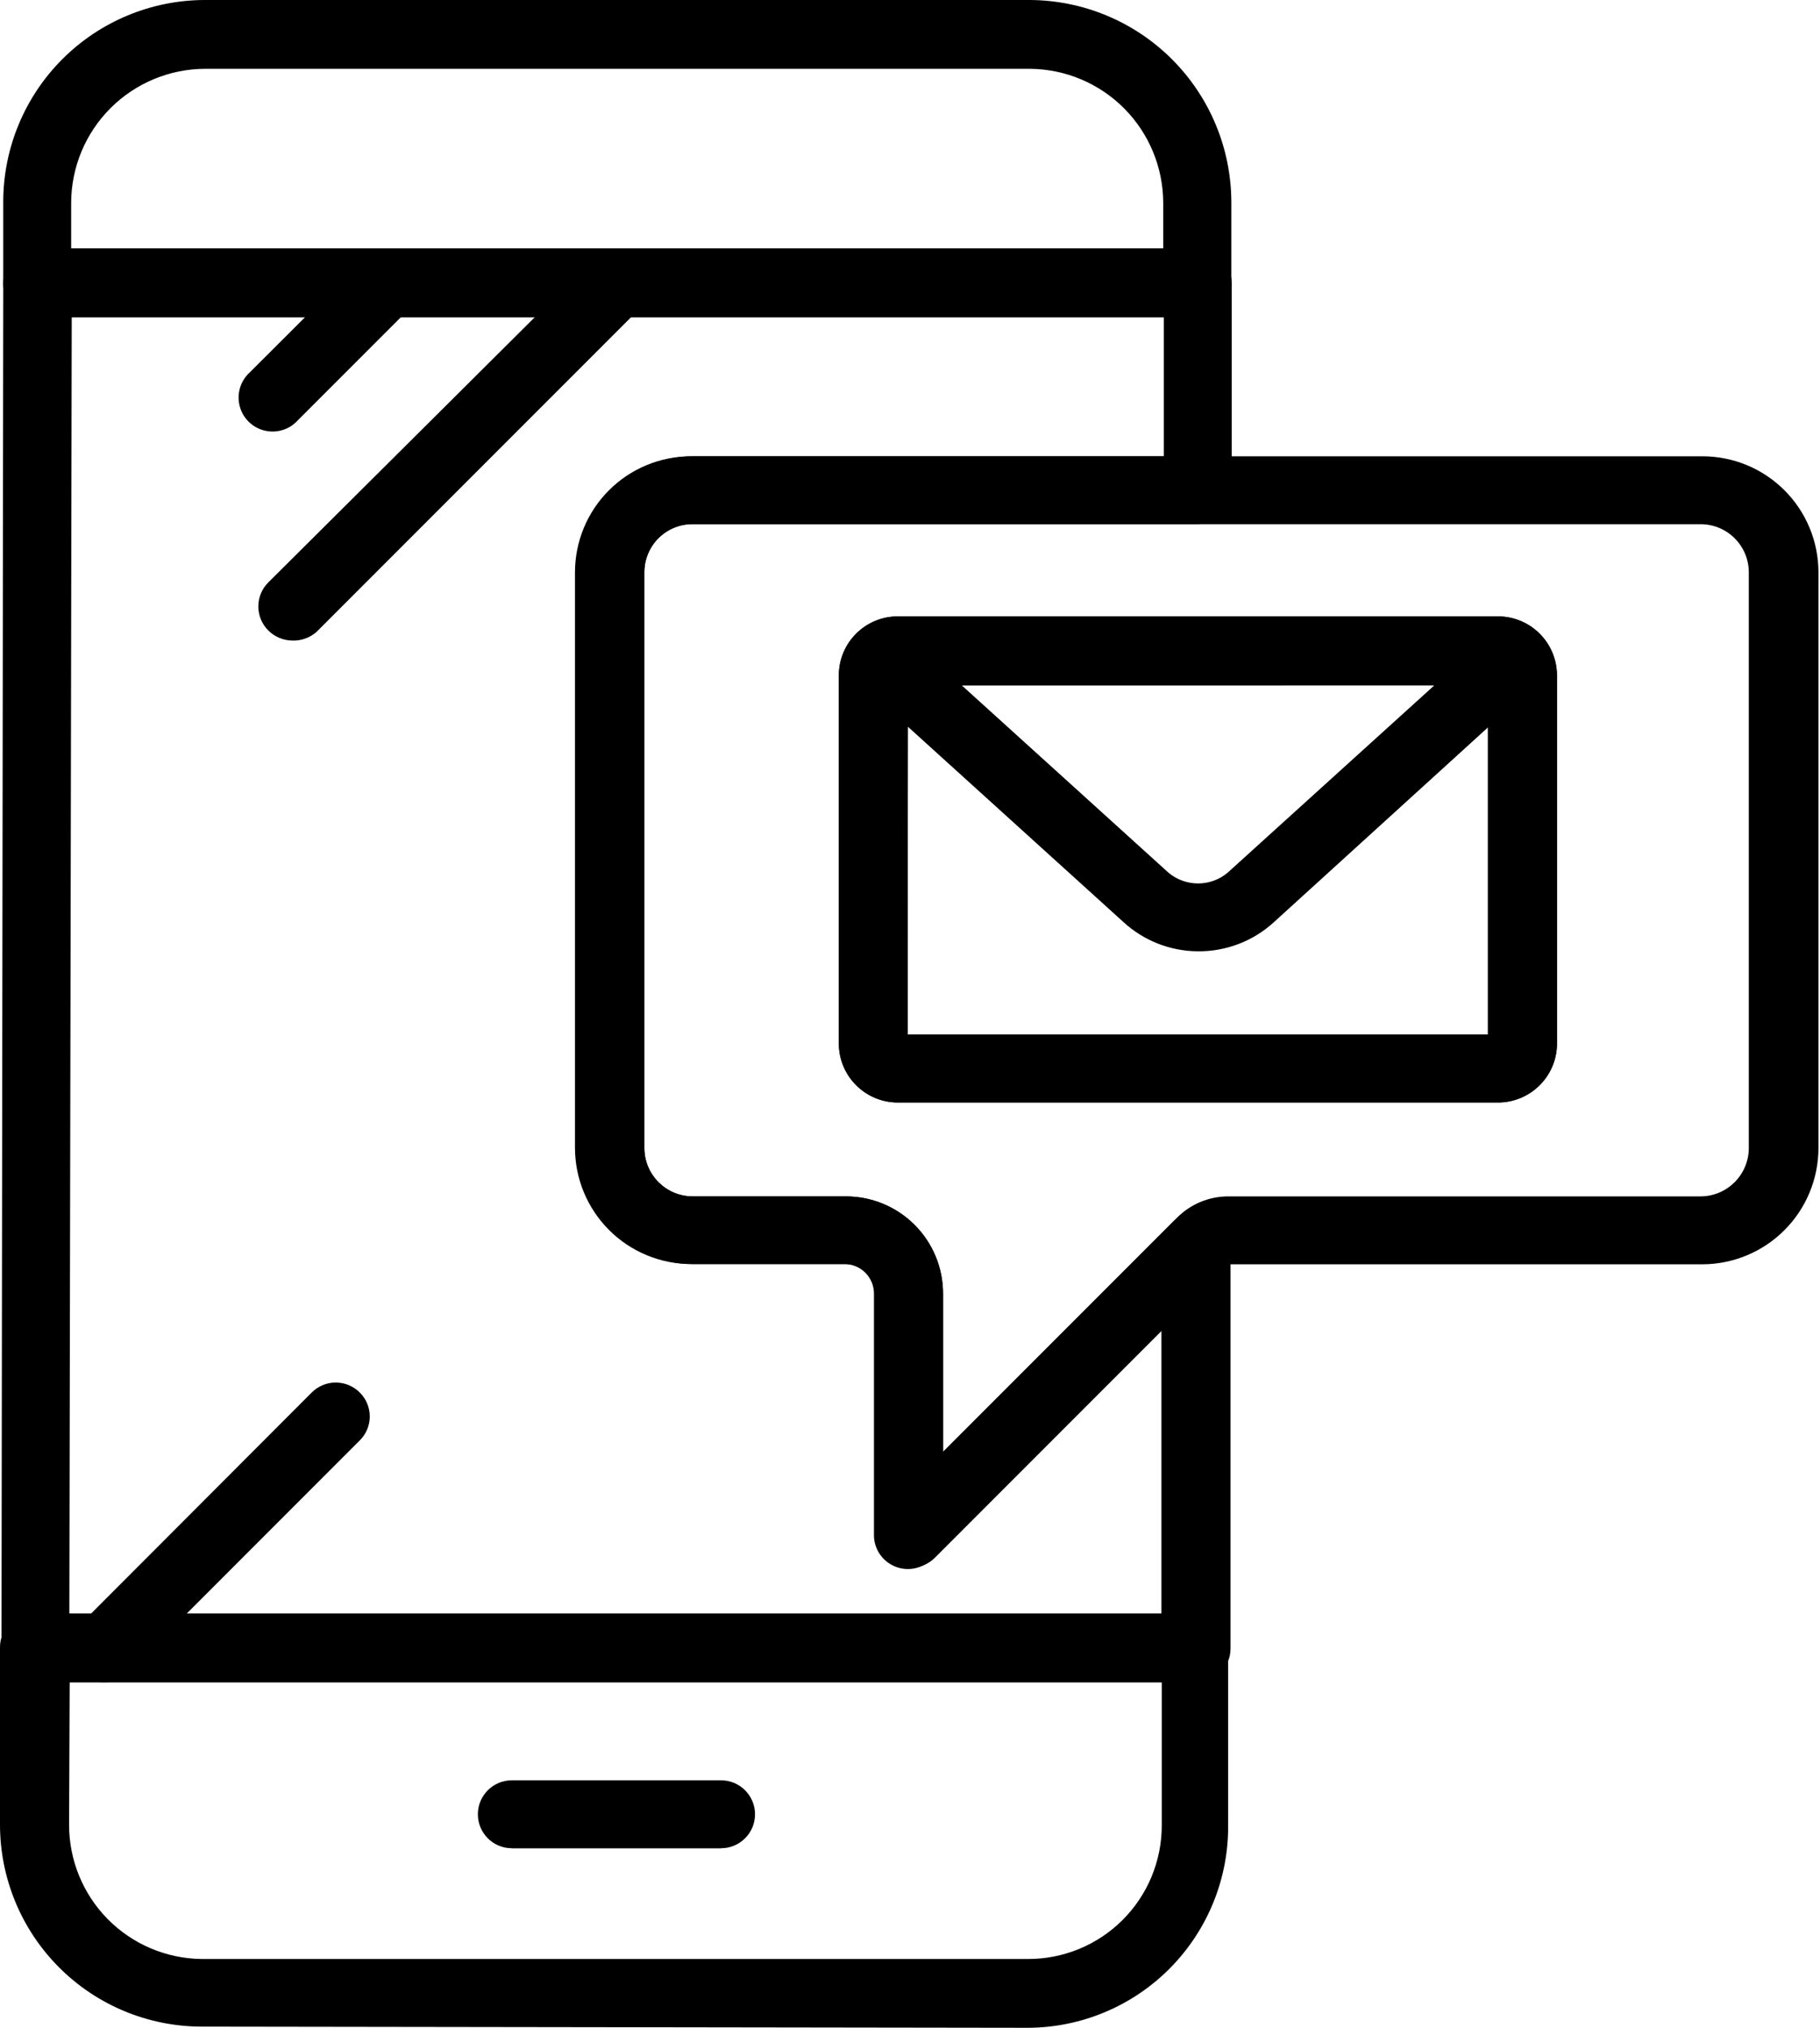
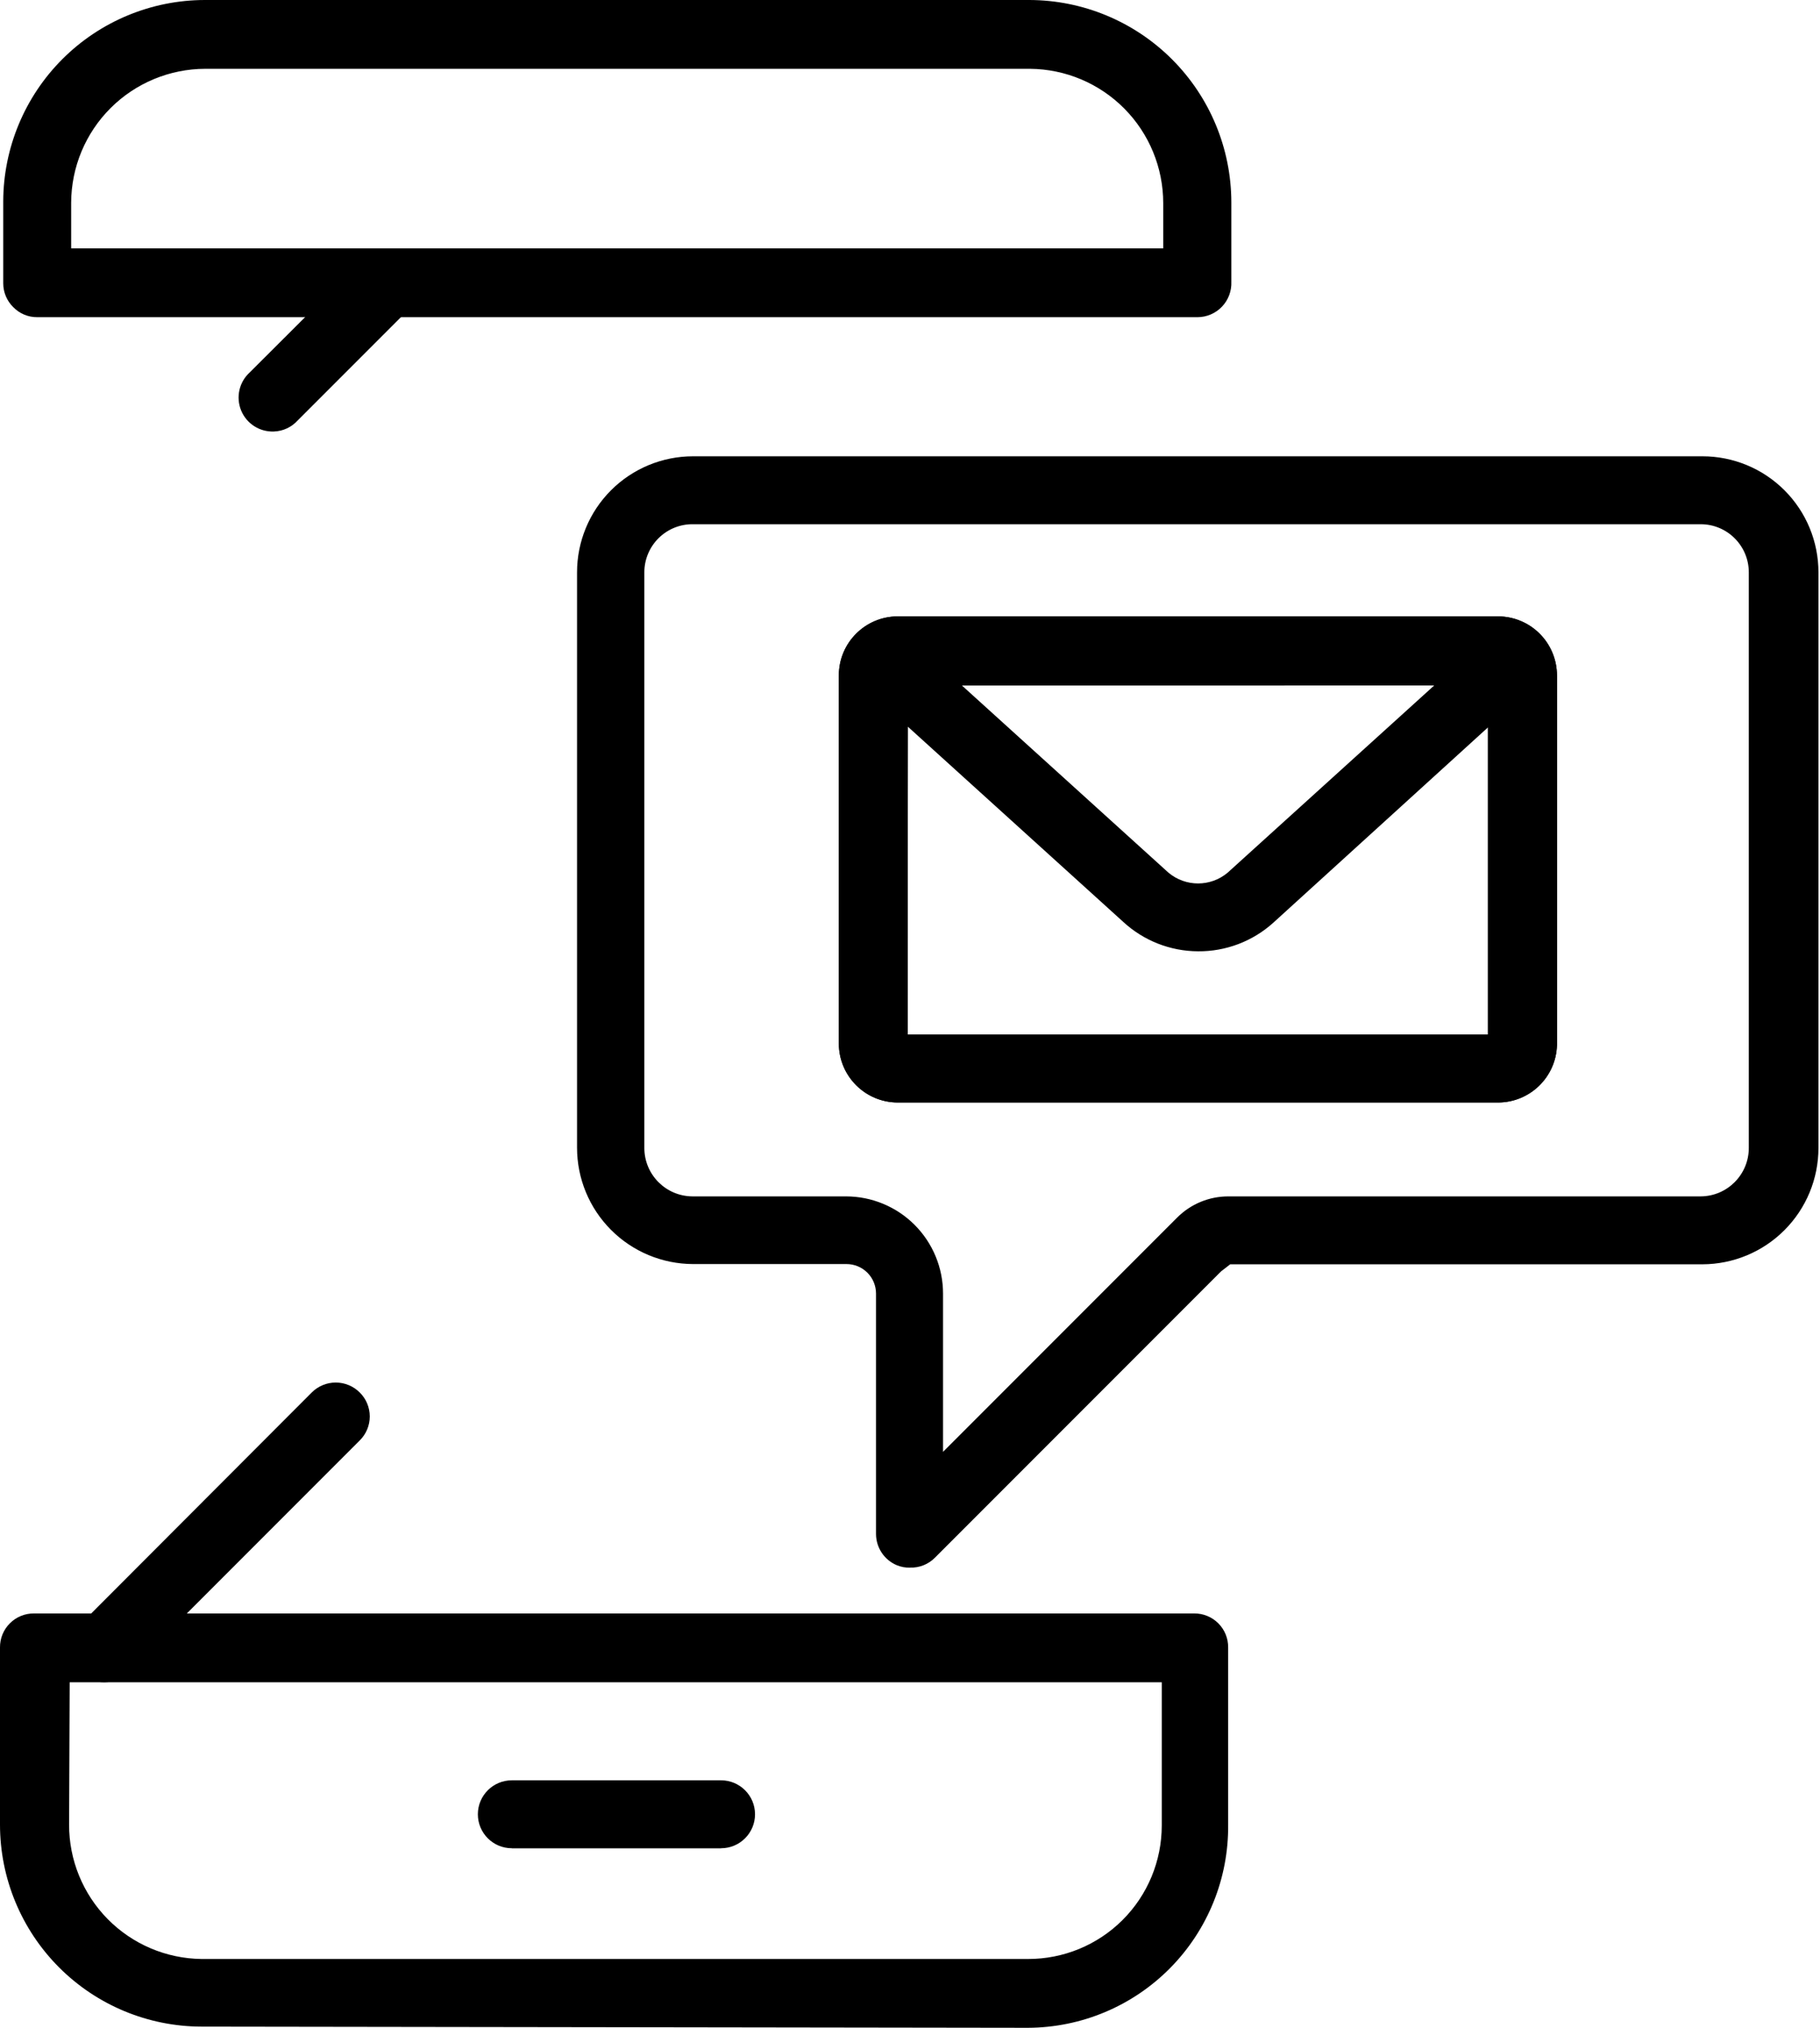
<svg xmlns="http://www.w3.org/2000/svg" width="467" height="520" viewBox="0 0 467 520" fill="none">
  <path d="M307.334 81.334H9.535C7.226 81.355 5.007 80.425 3.401 78.761C1.753 77.145 0.823 74.937 0.829 72.628V51.65C0.866 37.946 6.333 24.823 16.027 15.14C25.721 5.462 38.854 0.015 52.553 0H264.15C277.874 0.037 291.029 5.51 300.734 15.214C310.443 24.919 315.912 38.073 315.953 51.798V72.248C316.054 74.609 315.193 76.913 313.566 78.624C311.939 80.341 309.683 81.319 307.321 81.335L307.334 81.334ZM18.258 63.689H298.476V52.104C298.476 43.018 294.889 34.296 288.491 27.841C282.094 21.39 273.409 17.724 264.322 17.645H52.644C43.542 17.666 34.82 21.285 28.381 27.709C21.936 34.138 18.301 42.849 18.259 51.952L18.258 63.689Z" fill="black" />
  <path d="M263.787 520L51.73 519.698C38 519.677 24.845 514.215 15.146 504.5C5.446 494.785 0 481.626 0 467.896V422.453V422.458C-0.021 420.139 0.893 417.915 2.531 416.277C4.168 414.639 6.393 413.725 8.712 413.746H306.43C308.743 413.725 310.973 414.639 312.611 416.277C314.248 417.915 315.157 420.139 315.136 422.458V467.901V467.896C315.278 481.626 309.937 494.849 300.301 504.627C290.66 514.411 277.521 519.942 263.786 520L263.787 520ZM17.73 467.896C17.709 476.966 21.27 485.673 27.641 492.128C34.007 498.578 42.665 502.255 51.735 502.355H263.792H263.787C272.879 502.377 281.606 498.779 288.046 492.355C294.481 485.936 298.099 477.215 298.099 468.123V431.391H17.881L17.73 467.896ZM185.023 473.955H131.328C126.515 473.955 122.617 470.056 122.617 465.249C122.617 460.436 126.515 456.538 131.328 456.538H185.023C189.83 456.538 193.734 460.436 193.734 465.249C193.734 470.056 189.83 473.955 185.023 473.955Z" fill="black" />
  <path d="M131.332 456.531H185.027V473.949H131.332V456.531Z" fill="black" />
-   <path d="M306.806 431.39H9.089C6.759 431.401 4.524 430.471 2.881 428.817C1.291 427.169 0.398 424.972 0.382 422.684L0.837 72.642C0.837 67.829 4.735 63.93 9.543 63.93H307.342C309.656 63.909 311.885 64.823 313.523 66.461C315.16 68.098 316.069 70.323 316.048 72.642V125.654C316.048 130.462 312.149 134.366 307.342 134.366H177.908C174.585 134.302 171.373 135.586 169.006 137.926C166.639 140.262 165.319 143.457 165.34 146.786V294.387C165.34 301.212 170.85 306.765 177.68 306.807H217.064C223.673 306.807 230.012 309.433 234.682 314.102C239.357 318.778 241.982 325.112 241.982 331.72V372.314L300.601 313.695C303.052 311.001 306.93 310.119 310.311 311.487C313.692 312.855 315.863 316.184 315.747 319.829V422.68C315.768 425.037 314.828 427.298 313.137 428.941C311.452 430.589 309.164 431.471 306.808 431.387L306.806 431.39ZM17.798 413.745H298.016V340.89L239.397 399.509C236.946 402.208 233.068 403.09 229.687 401.717C226.306 400.349 224.135 397.02 224.252 393.375V331.725C224.252 329.717 223.454 327.789 222.033 326.368C220.612 324.952 218.689 324.154 216.676 324.154H177.293H177.298C169.395 324.133 161.825 320.979 156.246 315.385C150.668 309.79 147.535 302.215 147.535 294.312V146.778C147.535 138.88 150.668 131.309 156.252 125.732C161.83 120.148 169.401 117.015 177.298 117.015H298.623V81.34H18.405L17.798 413.745Z" fill="black" />
  <path d="M233.493 402.002C232.352 402.029 231.221 401.823 230.159 401.395C226.91 400.053 224.792 396.883 224.781 393.37V331.72C224.781 329.712 223.984 327.784 222.563 326.363C221.147 324.947 219.218 324.149 217.211 324.149H177.828C169.925 324.128 162.355 320.974 156.776 315.38C151.198 309.785 148.065 302.21 148.065 294.307V146.773C148.065 138.875 151.203 131.304 156.782 125.727C162.365 120.143 169.936 117.01 177.828 117.01H436.84C444.732 117.01 452.303 120.143 457.886 125.727C463.47 131.306 466.603 138.876 466.603 146.773V294.374C466.603 302.272 463.47 309.853 457.891 315.442C452.313 321.037 444.742 324.191 436.84 324.212H315.662L313.316 326.029L239.854 399.492C238.174 401.171 235.87 402.075 233.493 401.99L233.493 402.002ZM177.902 134.43C174.59 134.366 171.394 135.639 169.027 137.964C166.666 140.283 165.329 143.458 165.334 146.775V294.377C165.334 301.202 170.844 306.754 177.675 306.797H217.058C223.667 306.797 230.006 309.422 234.676 314.092C239.351 318.767 241.977 325.102 241.977 331.71V372.304L302.032 312.249C305.524 308.746 310.268 306.786 315.212 306.797H436.39H436.385C443.216 306.755 448.731 301.203 448.731 294.377V146.776C448.731 139.956 443.205 134.43 436.385 134.43L177.902 134.43ZM384.36 282.72H230.389C222.026 282.72 215.243 275.937 215.243 267.575V173.208C215.243 164.84 222.026 158.063 230.389 158.063H384.36C388.38 158.063 392.231 159.658 395.074 162.5C397.911 165.337 399.511 169.194 399.511 173.209V268.03C399.263 276.213 392.554 282.721 384.36 282.721L384.36 282.72ZM232.891 265.303H381.79V175.781H232.972L232.891 265.303Z" fill="black" />
  <path d="M384.353 282.72H230.382C222.019 282.72 215.237 275.937 215.237 267.575V173.208C215.237 164.84 222.02 158.063 230.382 158.063H384.353C388.373 158.063 392.225 159.658 395.067 162.5C397.904 165.337 399.504 169.194 399.504 173.209V268.03C399.256 276.213 392.547 282.721 384.353 282.721L384.353 282.72ZM232.884 265.303H381.784V175.781H232.965L232.884 265.303Z" fill="black" />
  <path d="M307.415 243.947C300.278 243.921 293.415 241.216 288.18 236.371L224.712 178.889C221.014 175.582 219.772 170.32 221.605 165.714C223.412 161.139 227.823 158.138 232.741 158.138H382.02C386.975 158.112 391.434 161.144 393.235 165.766C395.031 170.384 393.795 175.635 390.124 178.963L326.655 236.678C321.372 241.411 314.515 244.005 307.42 243.947H307.415ZM246.826 175.789L299.839 223.804V223.799C304.224 227.465 310.605 227.465 314.99 223.799L368.003 175.783L246.826 175.789Z" fill="black" />
-   <path d="M75.059 164.264C72.734 164.248 70.505 163.323 68.851 161.691C67.209 160.053 66.284 157.834 66.284 155.515C66.284 153.201 67.209 150.977 68.851 149.345L152.162 66.489L152.157 66.494C153.795 64.851 156.013 63.926 158.332 63.926C160.646 63.926 162.87 64.851 164.503 66.494C166.14 68.11 167.06 70.324 167.06 72.627C167.06 74.931 166.14 77.139 164.503 78.761L81.192 162.071C79.496 163.545 77.309 164.333 75.059 164.264L75.059 164.264Z" fill="black" />
  <path d="M70.285 110.654C66.624 110.802 63.264 108.647 61.874 105.26C60.485 101.869 61.362 97.975 64.072 95.508L93.456 66.199H93.461C96.921 63.304 102.019 63.531 105.21 66.722C108.401 69.908 108.623 75.011 105.728 78.471L76.418 107.78C74.849 109.534 72.636 110.575 70.285 110.654L70.285 110.654Z" fill="black" />
  <path d="M26.737 431.39C24.424 431.422 22.199 430.492 20.604 428.817C18.966 427.196 18.042 424.987 18.042 422.684C18.042 420.381 18.966 418.167 20.604 416.551L79.977 357.098C81.609 355.455 83.834 354.53 86.147 354.53C88.467 354.53 90.685 355.455 92.323 357.098C93.961 358.719 94.88 360.928 94.88 363.231C94.88 365.534 93.961 367.743 92.323 369.364L32.87 428.817C31.259 430.476 29.045 431.406 26.737 431.39H26.737Z" fill="black" />
</svg>